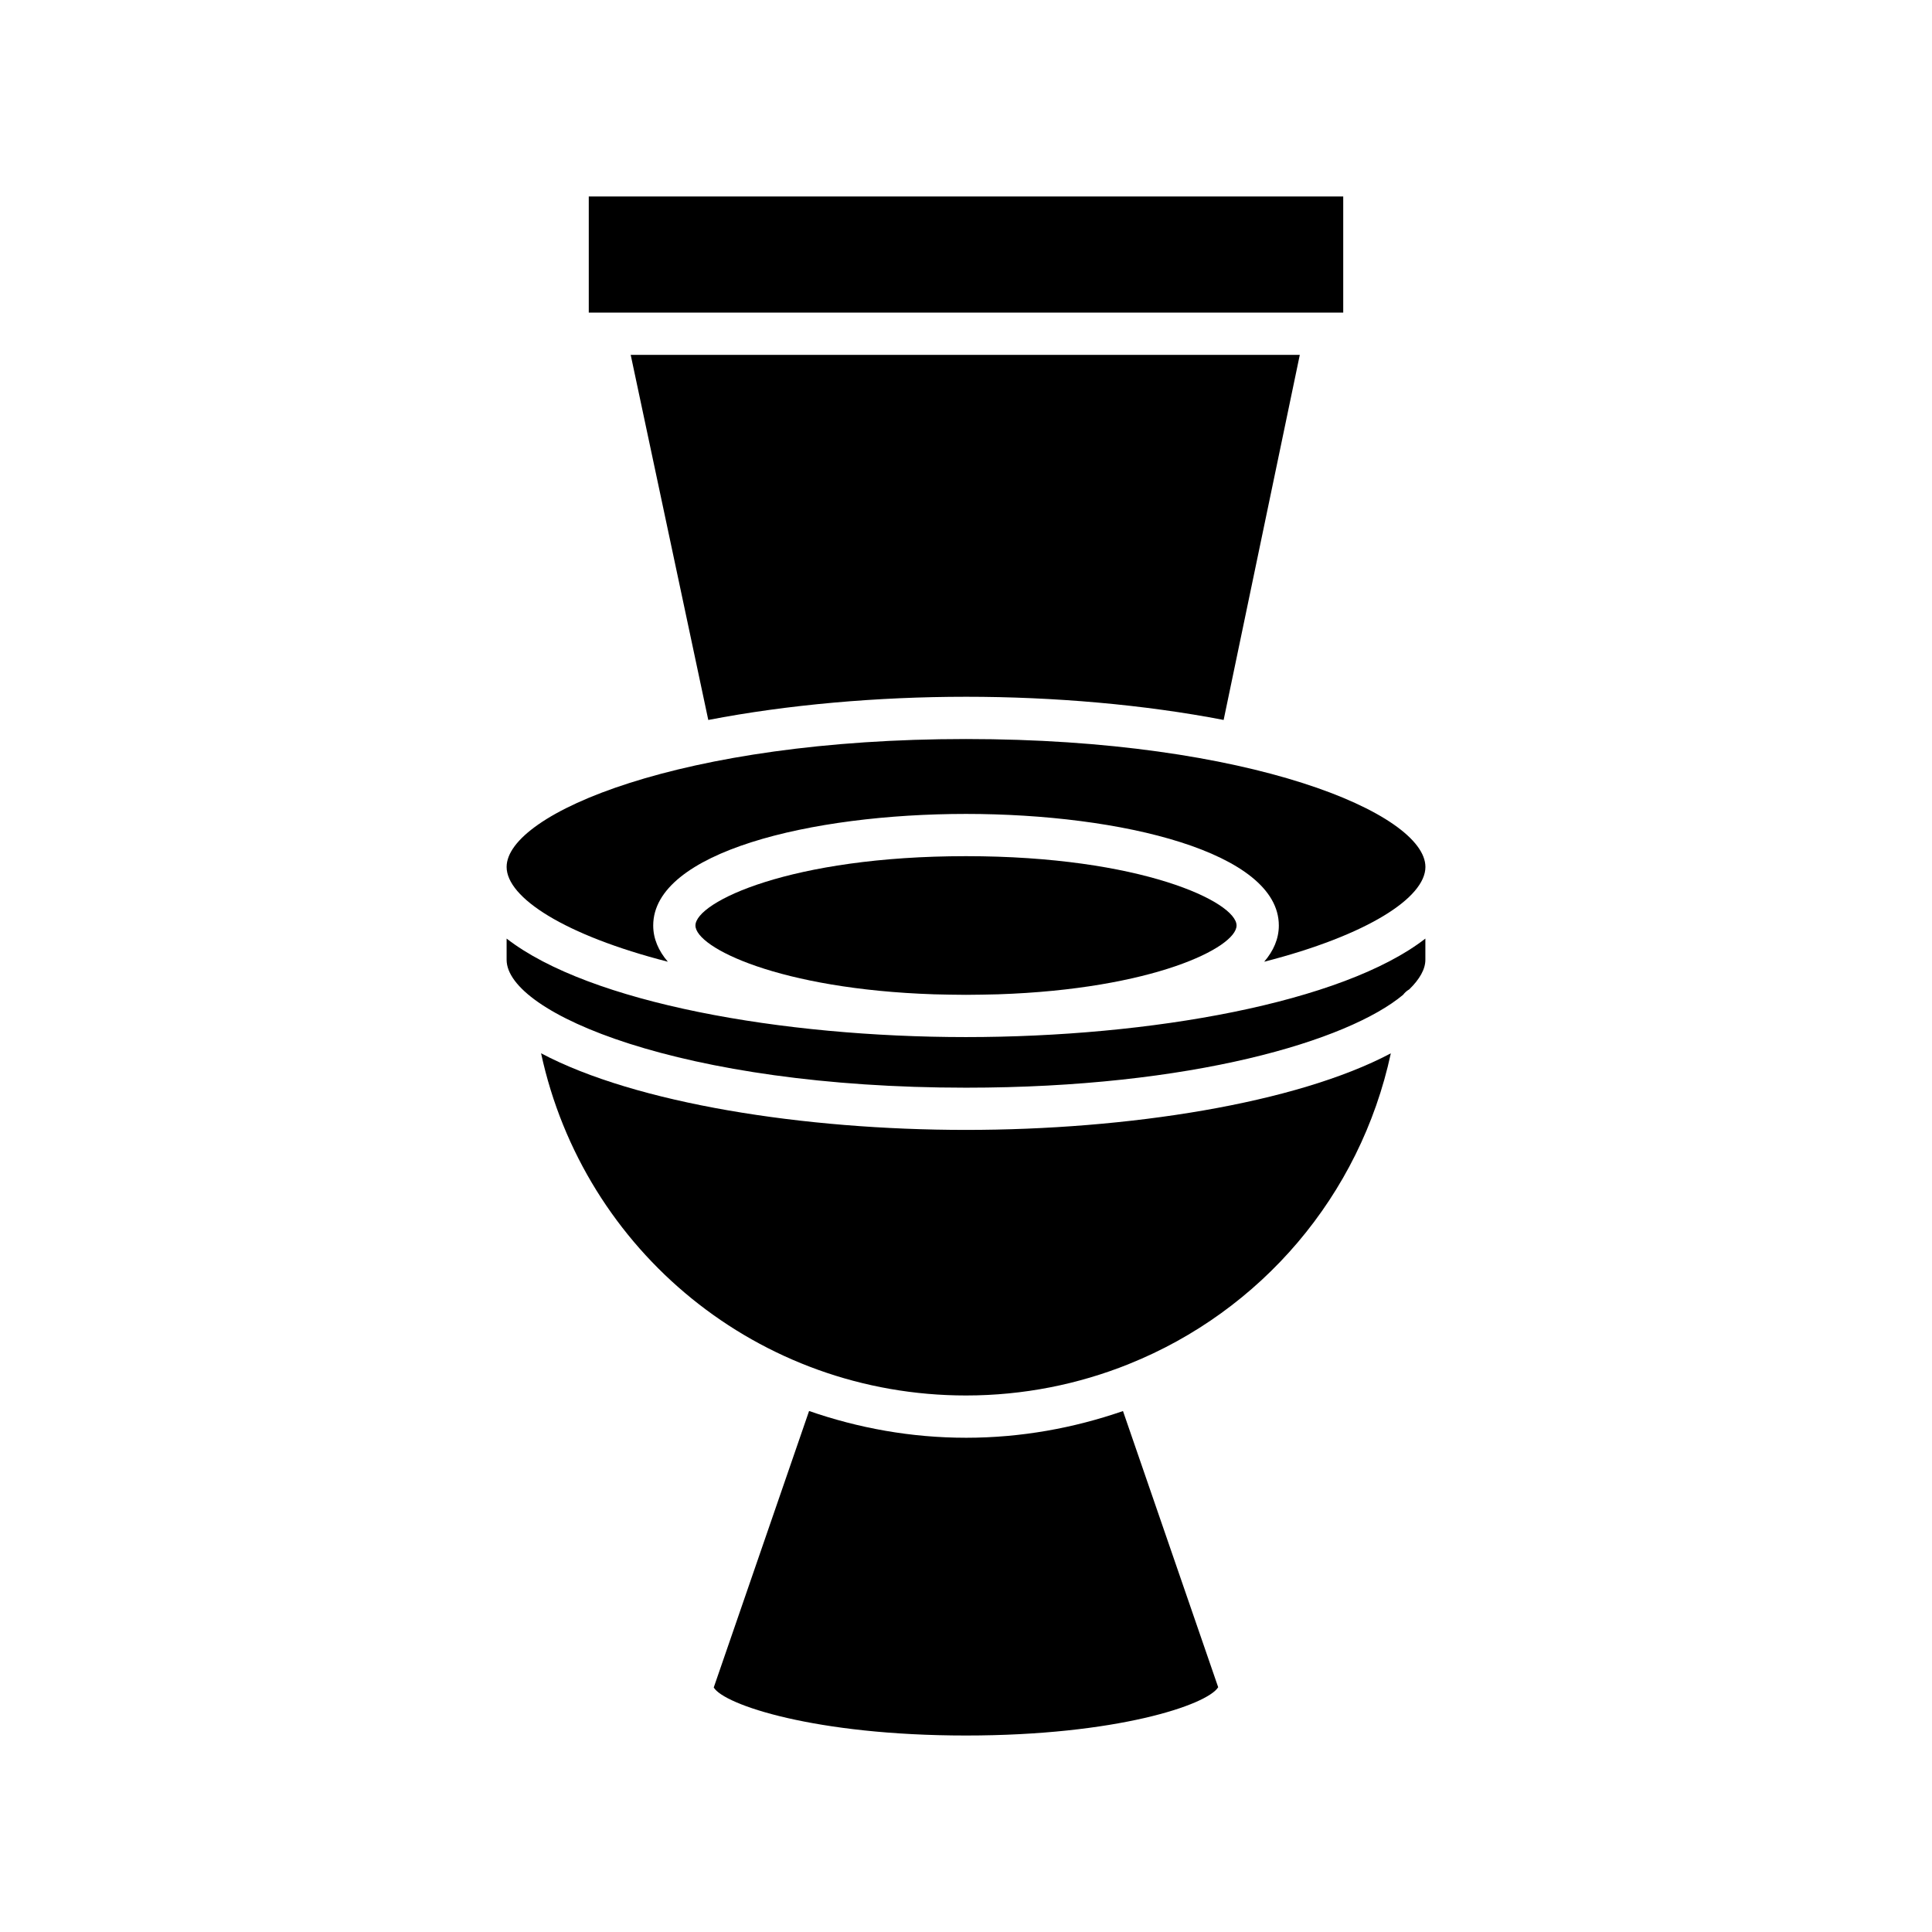
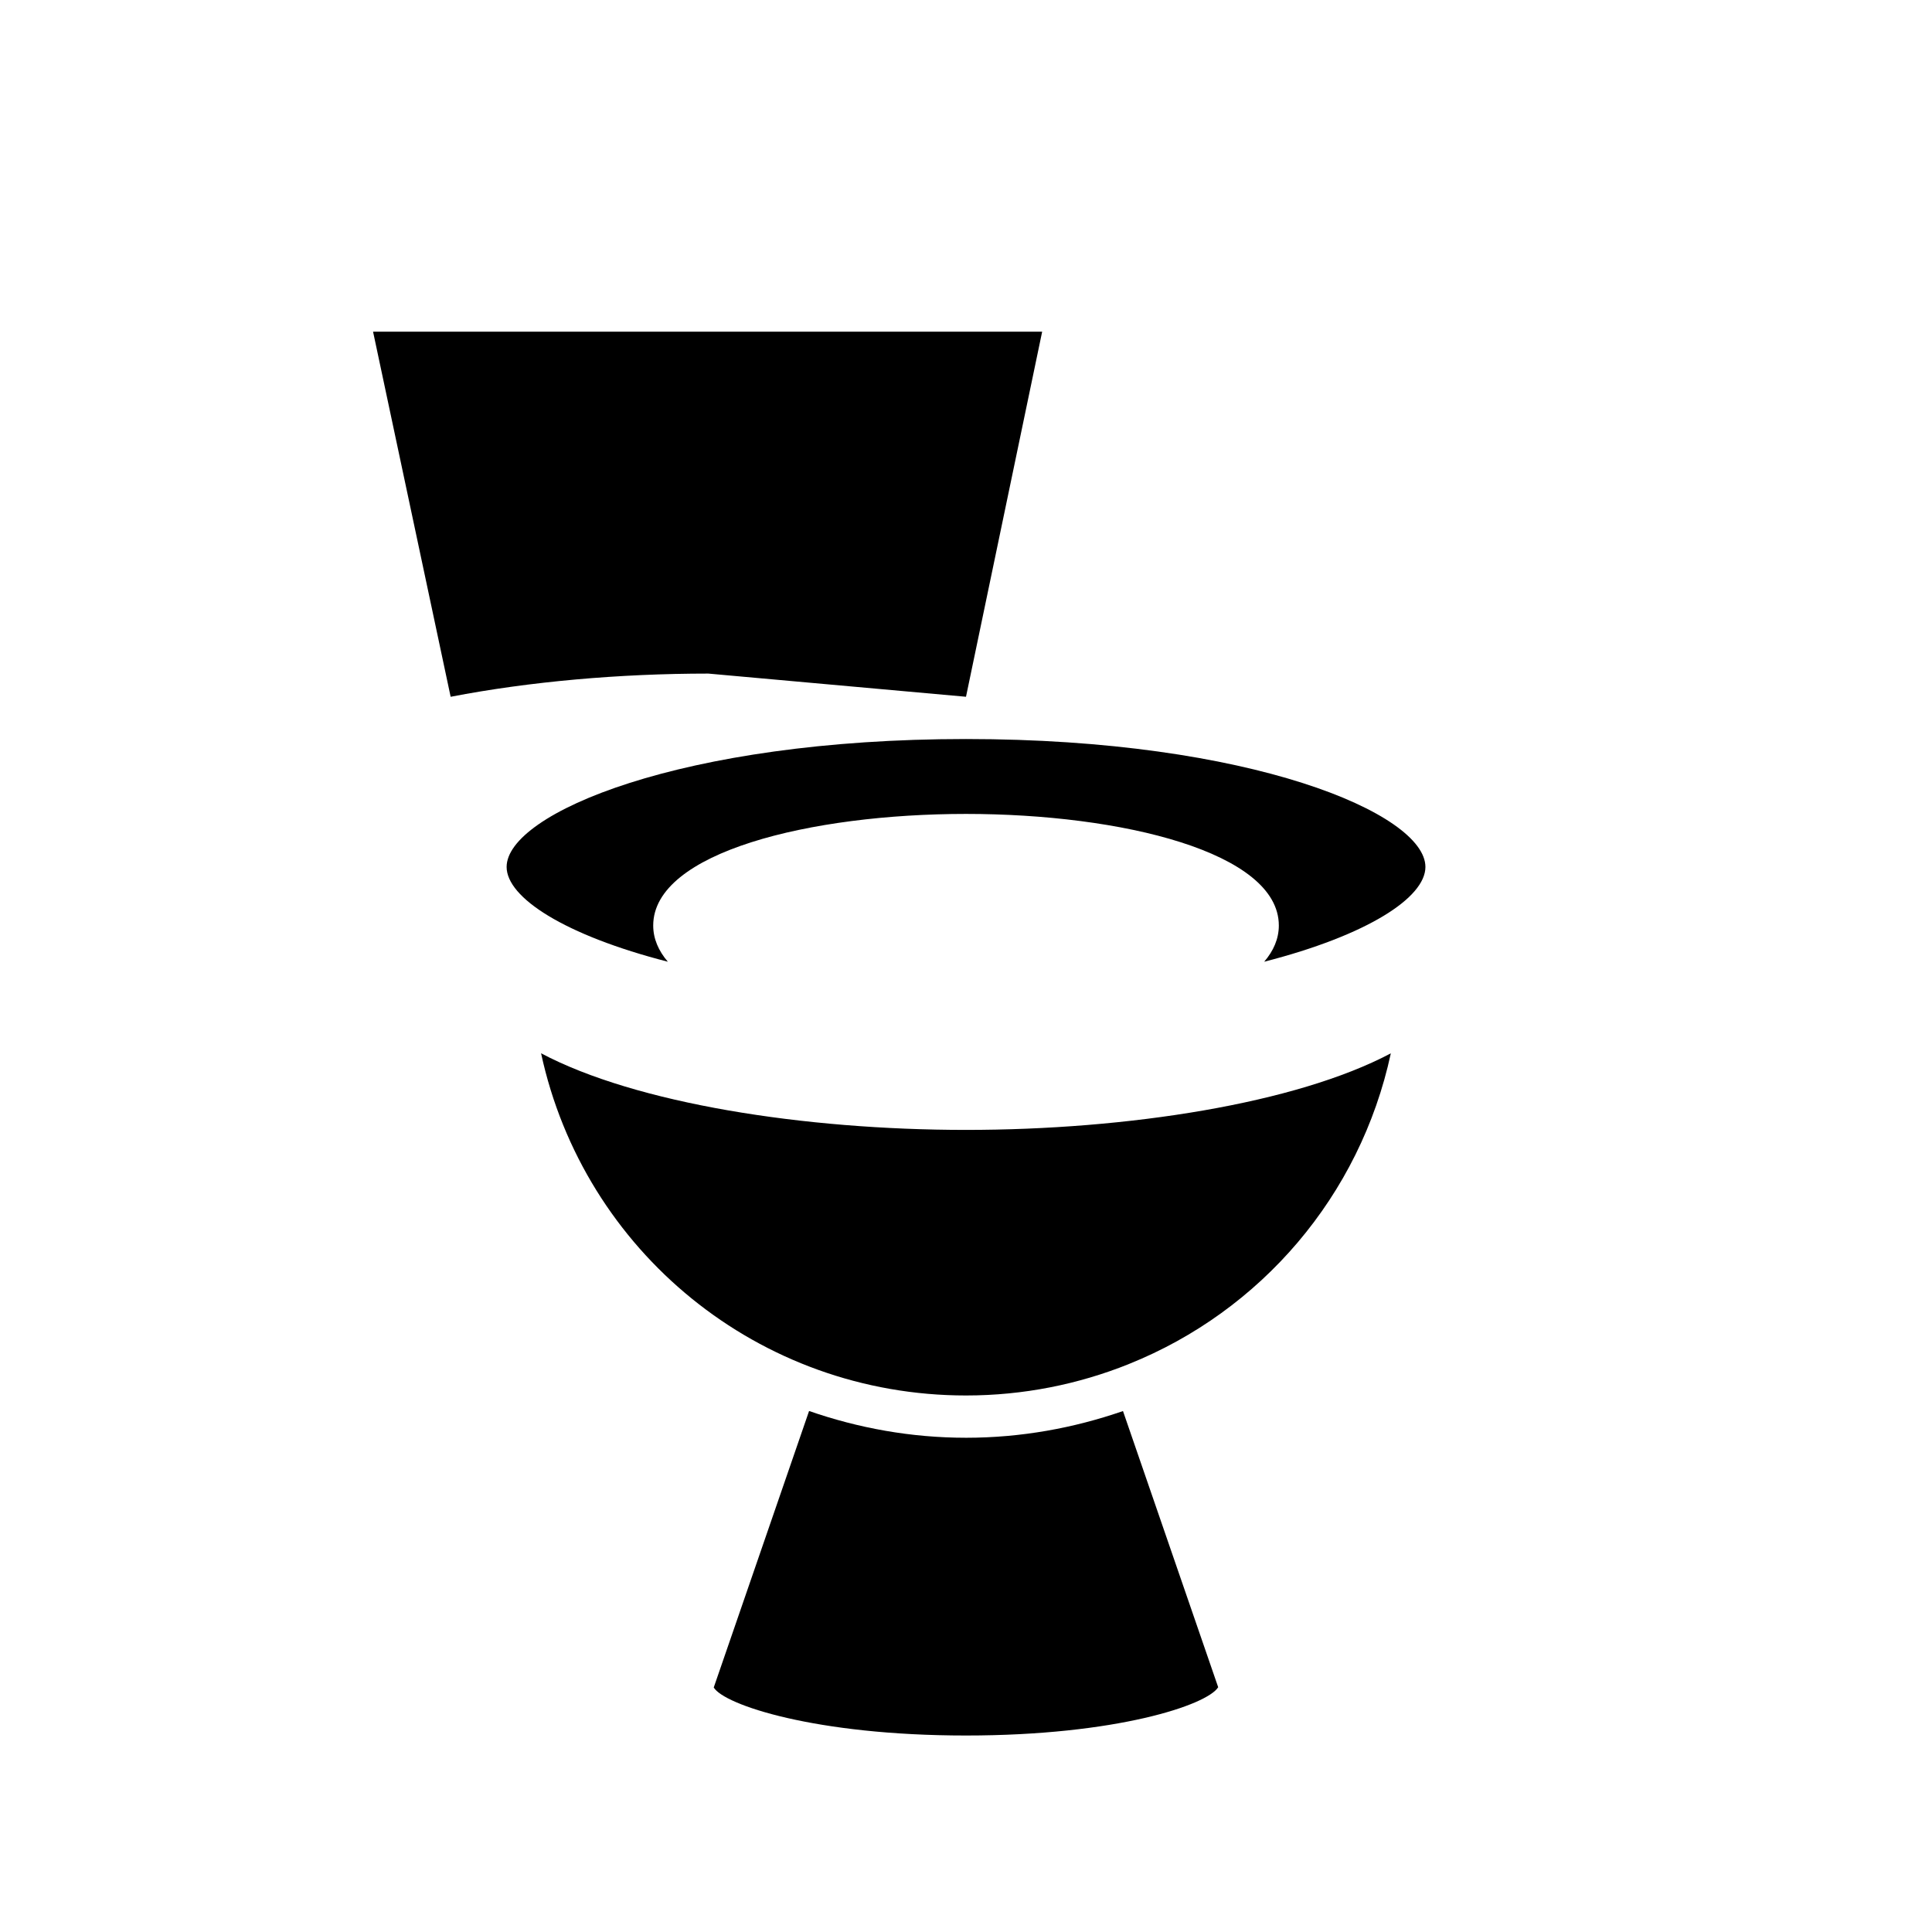
<svg xmlns="http://www.w3.org/2000/svg" fill="#000000" width="800px" height="800px" version="1.1" viewBox="144 144 512 512">
  <g>
    <path d="m400 525.02c-14.562 0-28.523-2.562-41.586-7.09l-25.266 73.27c2.727 4.574 26.863 12.727 66.852 12.727 39.805 0 63.902-8.074 66.832-12.797l-25.23-73.188c-13.062 4.516-27.027 7.078-41.602 7.078z" />
    <path d="m512.59 423.14c-25.102 13.301-69.727 20.297-112.59 20.297-42.871 0-87.508-7.004-112.61-20.305 11.324 52.473 57.684 90.684 112.61 90.684 15.223 0 29.762-2.961 43.102-8.305 0.043-0.016 0.07-0.051 0.113-0.066 0.016-0.004 0.035 0 0.051-0.008 34.766-13.984 61.152-44.395 69.32-82.297z" />
-     <path d="m300.03 196.07h199.94v30.773h-199.94z" />
-     <path d="m400 328.65c23.387 0 47.293 2.09 68.277 6.144l20.184-96.754h-177.32l20.562 96.758c20.988-4.055 44.898-6.148 68.293-6.148z" />
+     <path d="m400 328.65l20.184-96.754h-177.32l20.562 96.758c20.988-4.055 44.898-6.148 68.293-6.148z" />
    <path d="m400 339.85c-75.43 0-121.74 19.746-121.74 33.898 0 8.137 15.375 18.102 42.723 25.121-2.473-2.898-3.875-6.094-3.875-9.602 0-19.41 41.699-29.57 82.898-29.57 41.195 0 82.898 10.156 82.898 29.57 0 3.508-1.402 6.703-3.875 9.602 27.348-7.016 42.723-16.984 42.723-25.121-0.008-14.152-46.32-33.898-121.75-33.898z" />
-     <path d="m400 407.64c2.891 0 5.652-0.082 8.457-0.137 41.004-1.355 63.242-12.387 63.242-18.234 0-6.238-25.305-18.375-71.699-18.375s-71.699 12.137-71.699 18.375c0 5.848 22.238 16.879 63.242 18.234 2.801 0.055 5.566 0.137 8.457 0.137z" />
-     <path d="m517.48 406.18c2.754-2.688 4.258-5.344 4.258-7.824v-5.621c-22 17.062-73.016 26.102-121.74 26.102s-99.742-9.043-121.74-26.105v5.621c0 14.152 46.312 33.895 121.74 33.895 59.824 0 101.23-12.418 115.84-24.617 0.449-0.594 0.996-1.074 1.645-1.449z" />
  </g>
</svg>